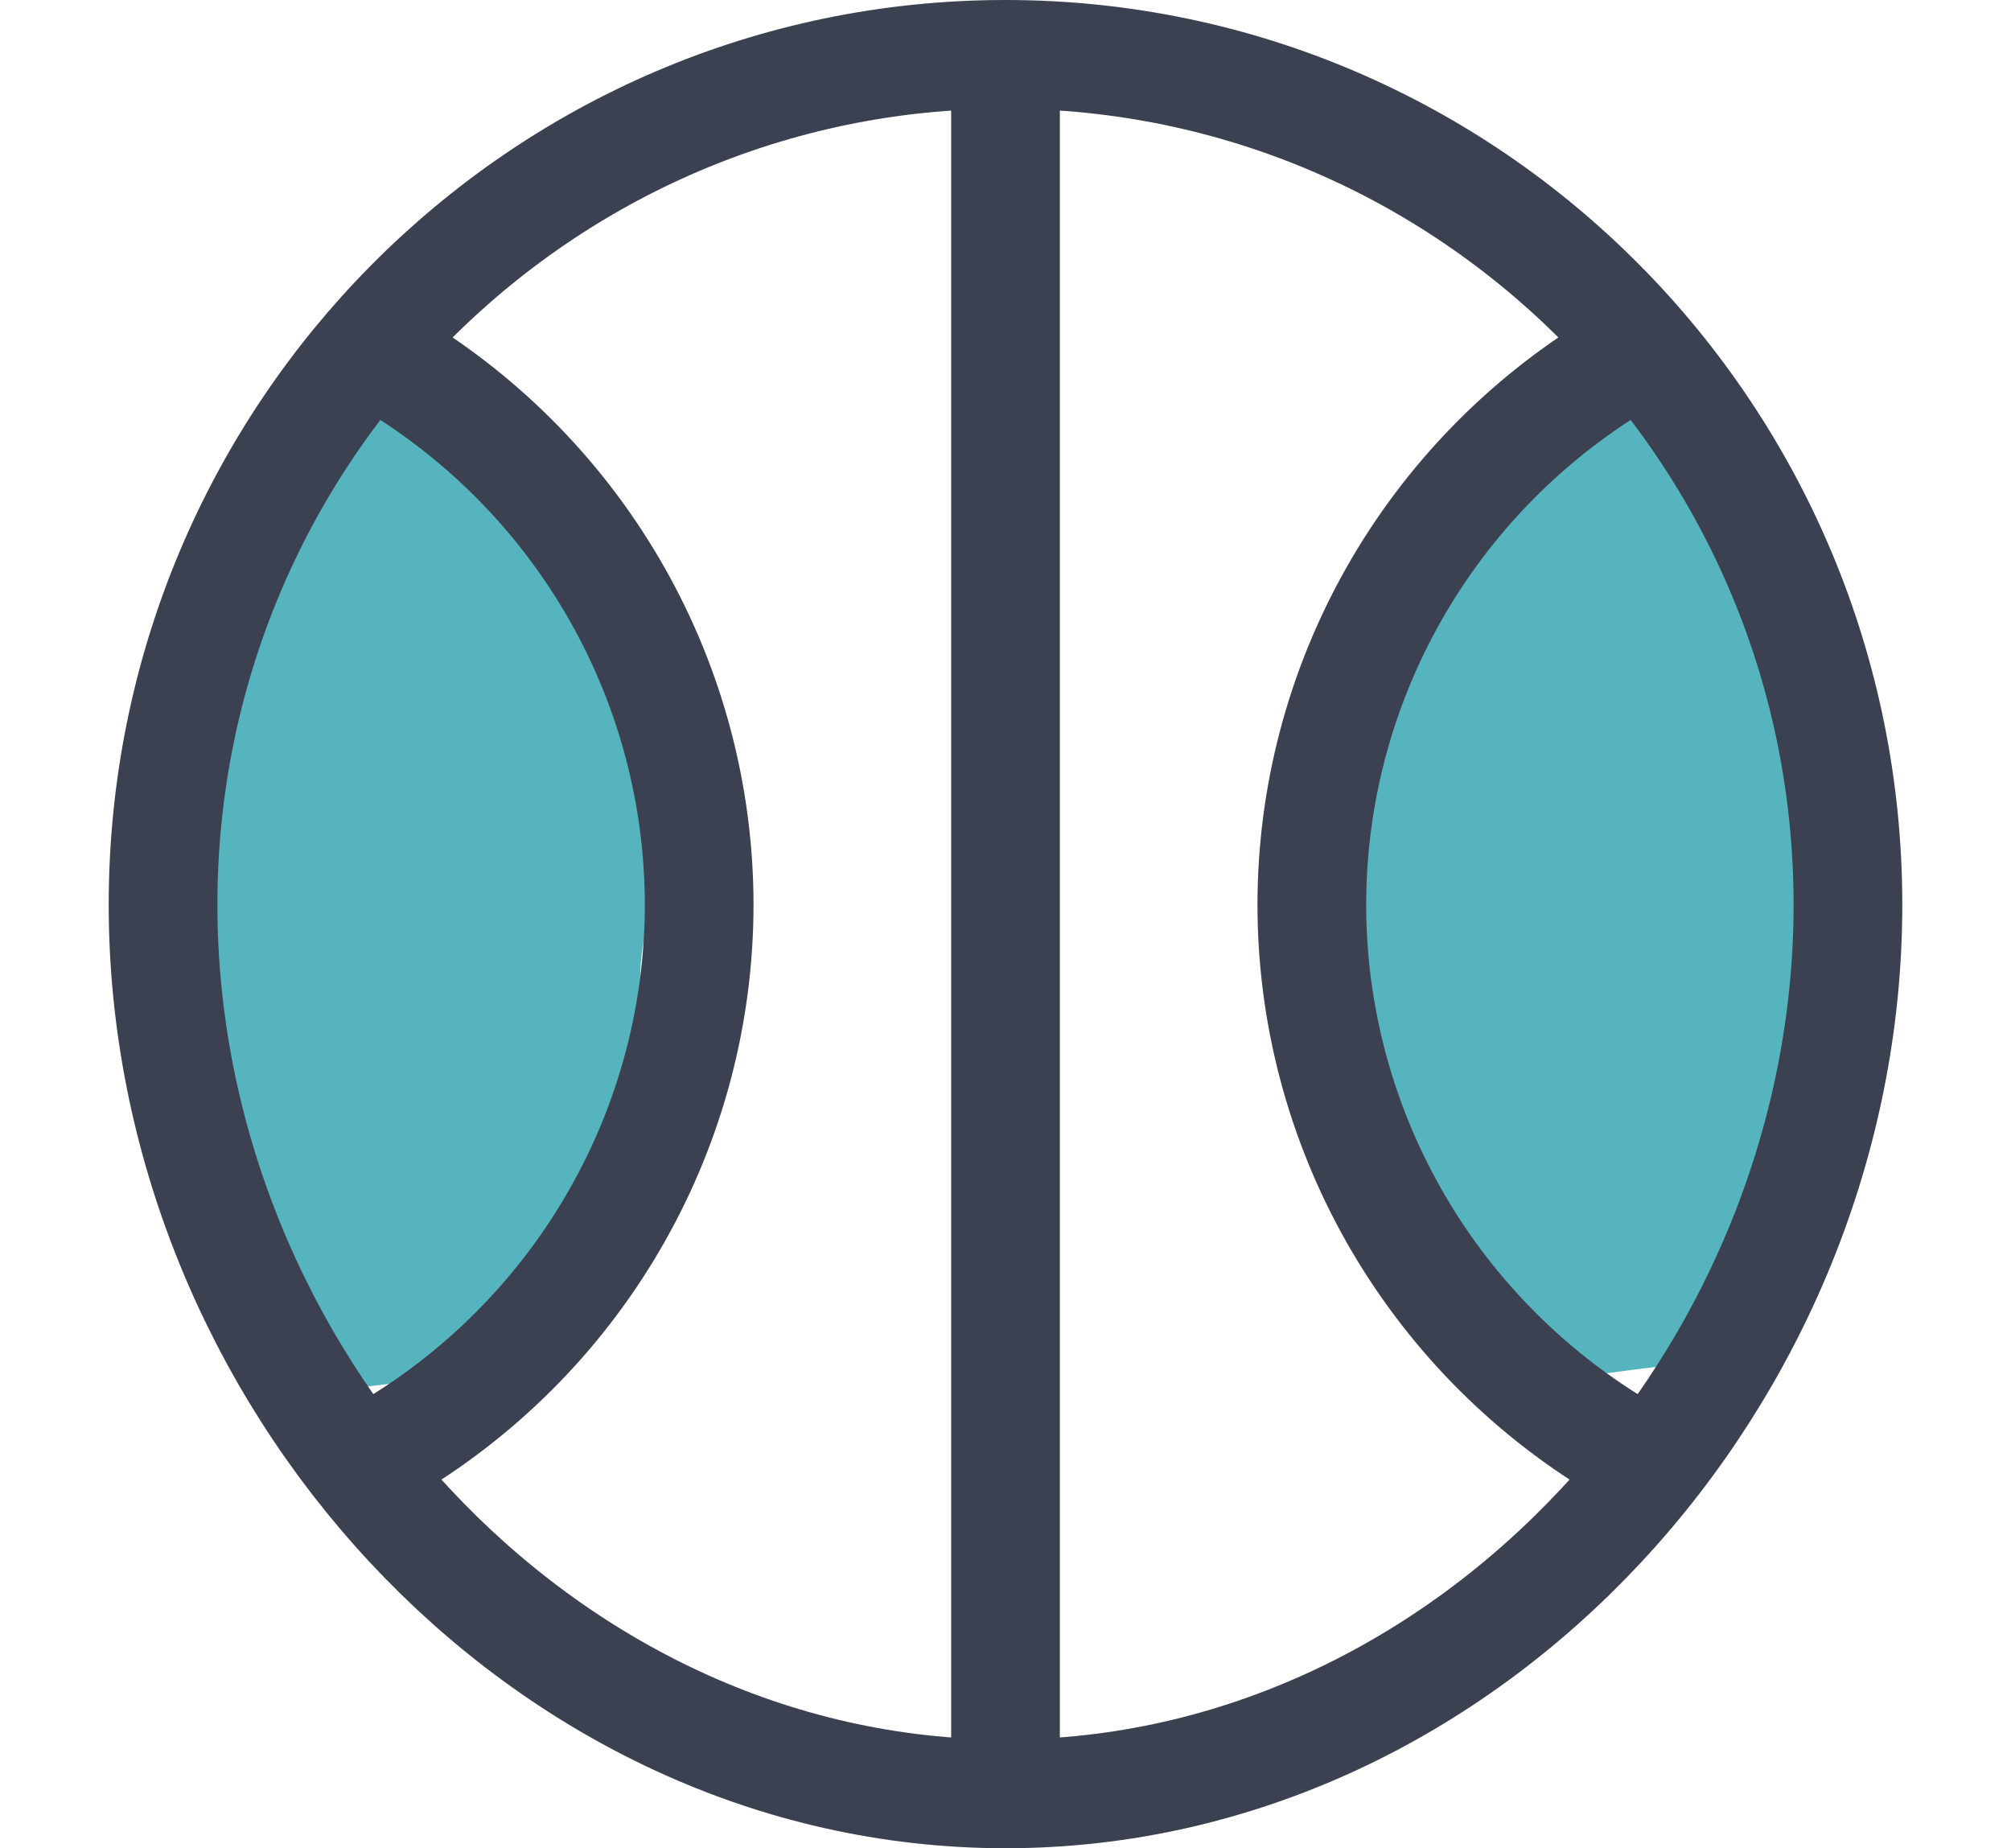
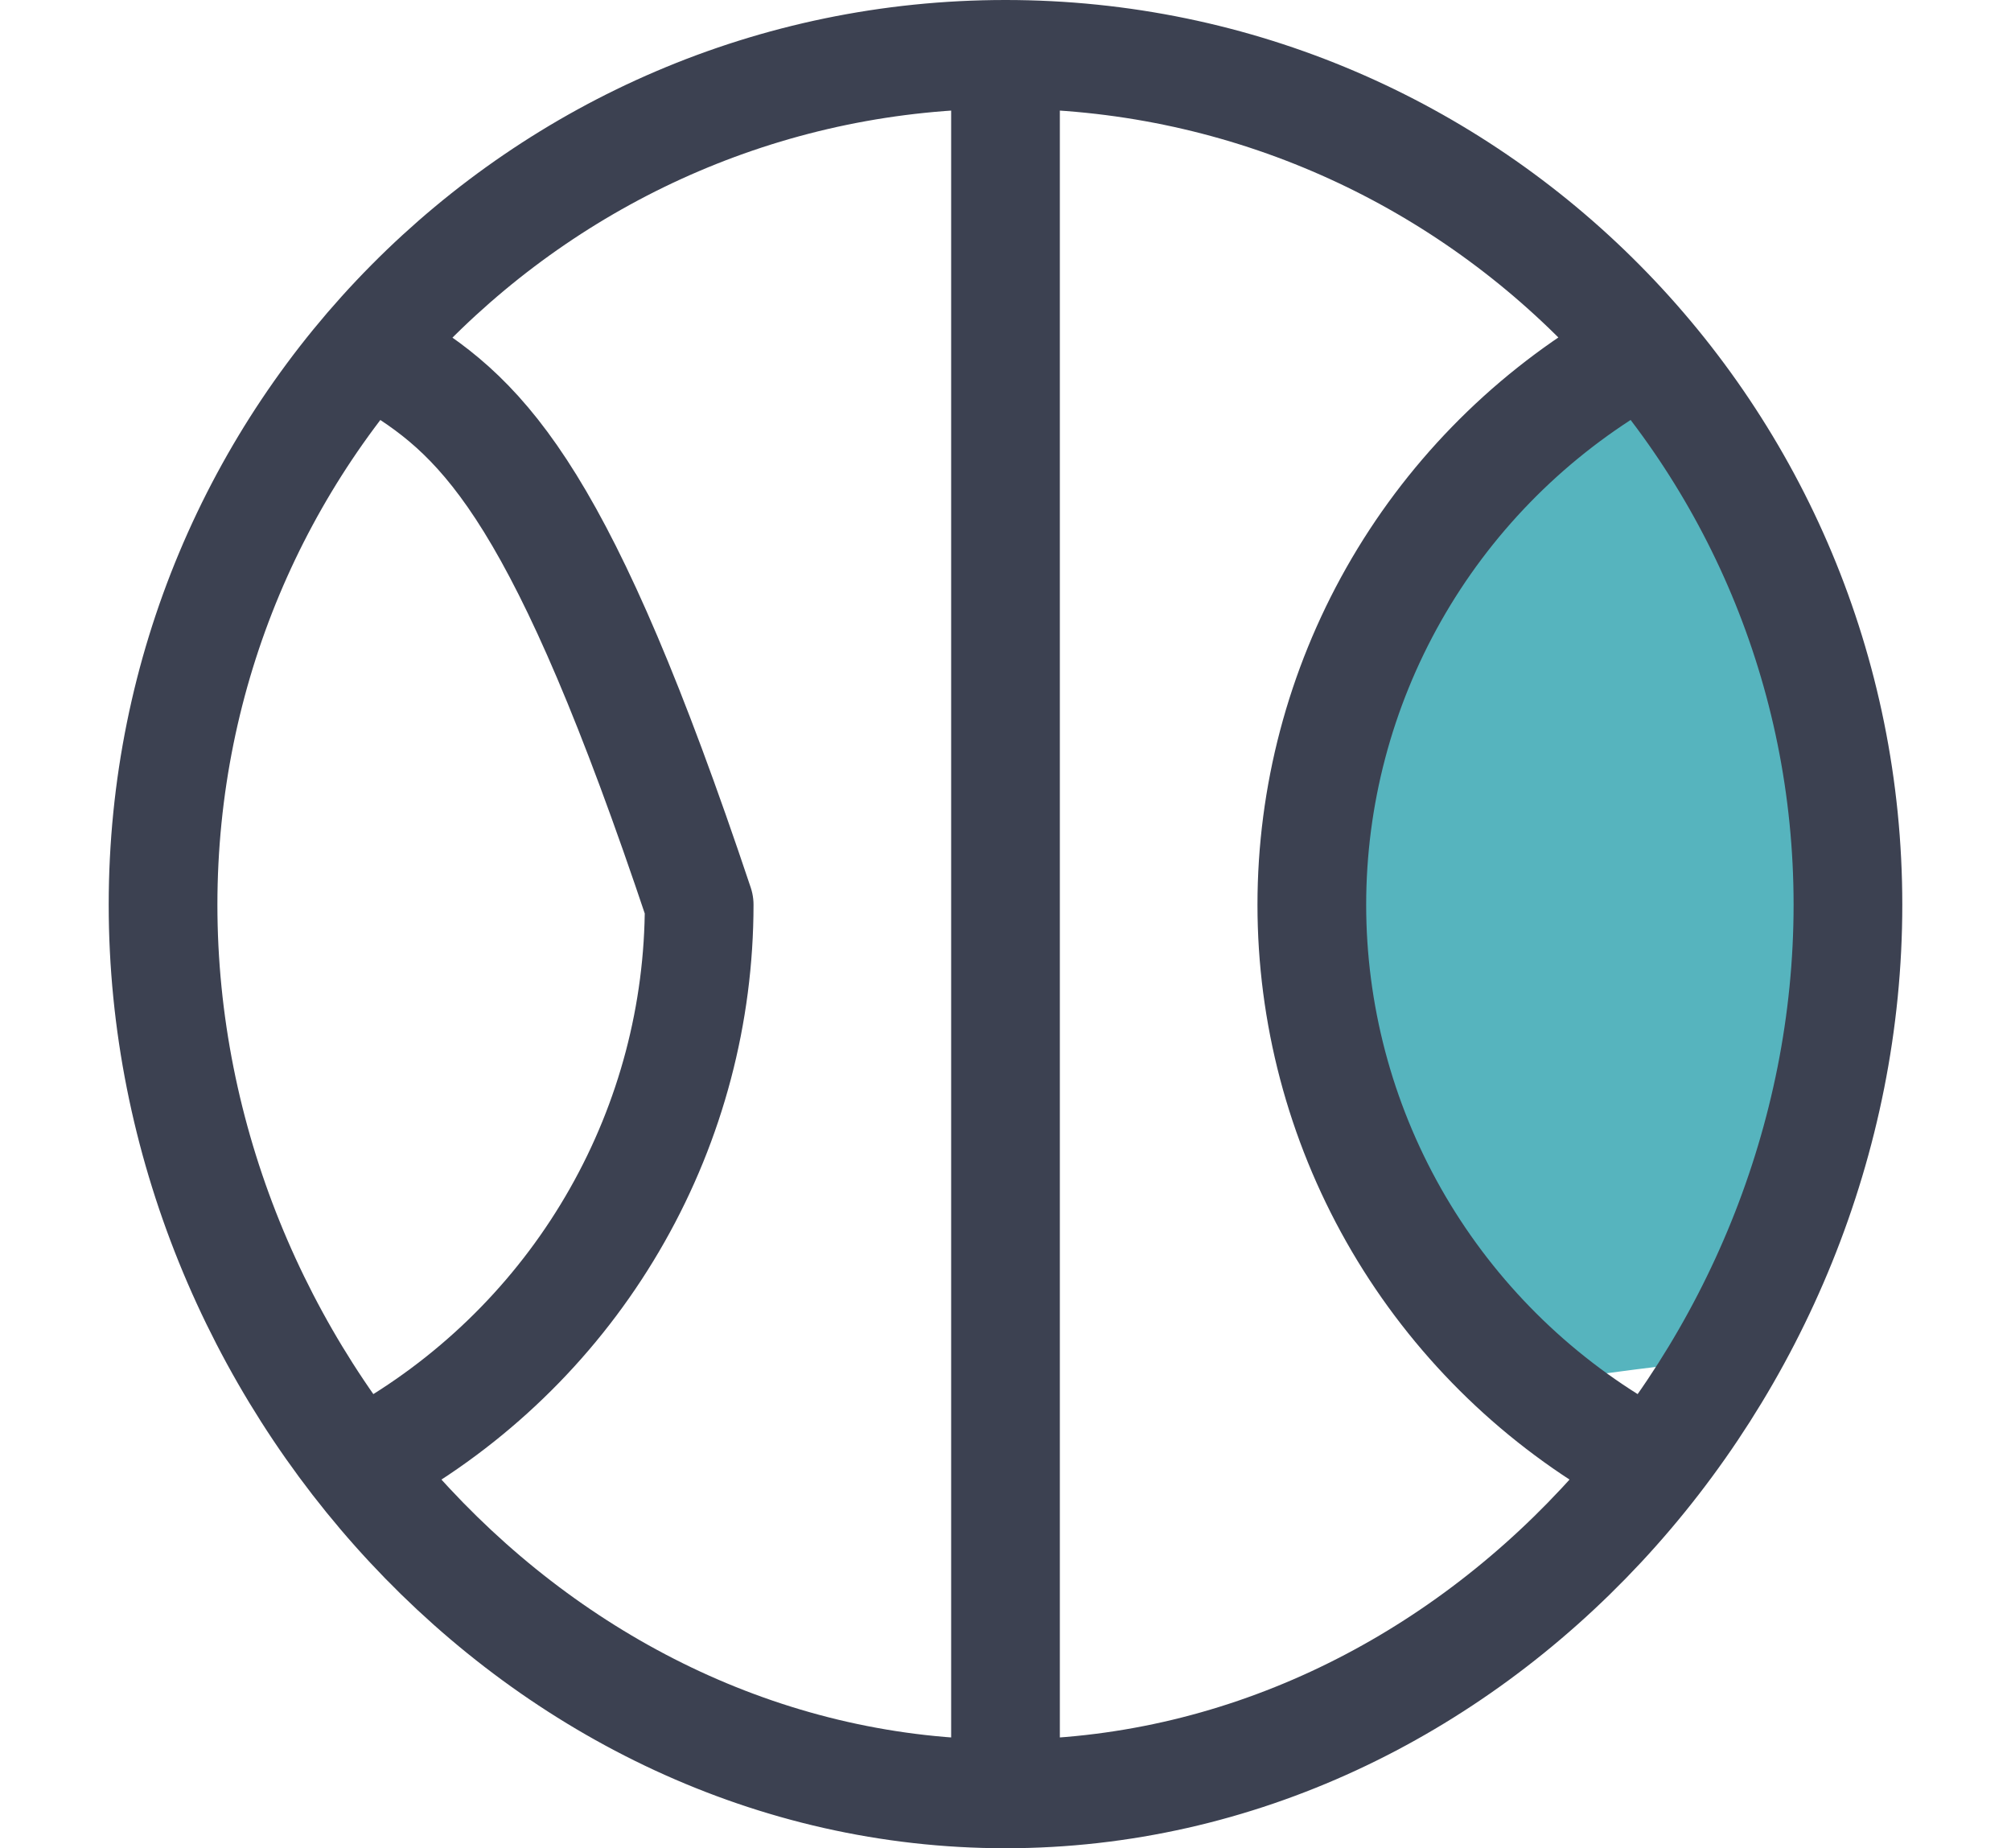
<svg xmlns="http://www.w3.org/2000/svg" width="37" height="34" viewBox="0 0 37 34" fill="none">
-   <path d="M5.209 25.433C5.904 25.843 8.307 25.136 9.807 25.24L12.077 19.241C11.902 19.04 11.62 18.328 11.887 17.081C12.154 15.834 12.784 13.903 13.066 13.094L11.233 10.268L6.242 6.703C5.159 8.211 4.21 12.443 3.39 13.833C2.367 15.57 4.34 24.921 5.209 25.433Z" fill="#56B4BE" />
  <path d="M27.439 25.26C28.134 25.67 30.538 24.963 32.037 25.067L34.307 19.067C34.133 18.867 33.85 18.155 34.117 16.907C34.384 15.66 33.835 13.929 34.117 13.12L33.463 10.095L29.769 6.703C28.686 8.211 25.598 12.443 24.778 13.833C23.755 15.57 26.57 24.748 27.439 25.26Z" fill="#56B4BE" />
-   <path d="M18.5 1C9.94 1 3 8.004 3 16.644C3 25.285 9.94 33 18.5 33C27.06 33 34 25.285 34 16.644C34 8.004 27.06 1 18.5 1ZM18.5 1L18.5 32.492M7.227 26.6C8.948 25.56 10.37 24.098 11.357 22.354C12.345 20.611 12.863 18.645 12.864 16.644C12.863 14.644 12.345 12.678 11.357 10.934C10.37 9.191 8.948 7.729 7.227 6.689M29.773 6.689C28.052 7.729 26.629 9.192 25.642 10.935C24.655 12.679 24.136 14.645 24.136 16.644C24.136 18.644 24.655 20.61 25.642 22.354C26.629 24.097 28.052 25.56 29.773 26.6" stroke="#3C4151" stroke-width="2" stroke-linecap="round" stroke-linejoin="round" />
+   <path d="M18.5 1C9.94 1 3 8.004 3 16.644C3 25.285 9.94 33 18.5 33C27.06 33 34 25.285 34 16.644C34 8.004 27.06 1 18.5 1ZM18.5 1L18.5 32.492M7.227 26.6C8.948 25.56 10.37 24.098 11.357 22.354C12.345 20.611 12.863 18.645 12.864 16.644C10.37 9.191 8.948 7.729 7.227 6.689M29.773 6.689C28.052 7.729 26.629 9.192 25.642 10.935C24.655 12.679 24.136 14.645 24.136 16.644C24.136 18.644 24.655 20.61 25.642 22.354C26.629 24.097 28.052 25.56 29.773 26.6" stroke="#3C4151" stroke-width="2" stroke-linecap="round" stroke-linejoin="round" />
</svg>